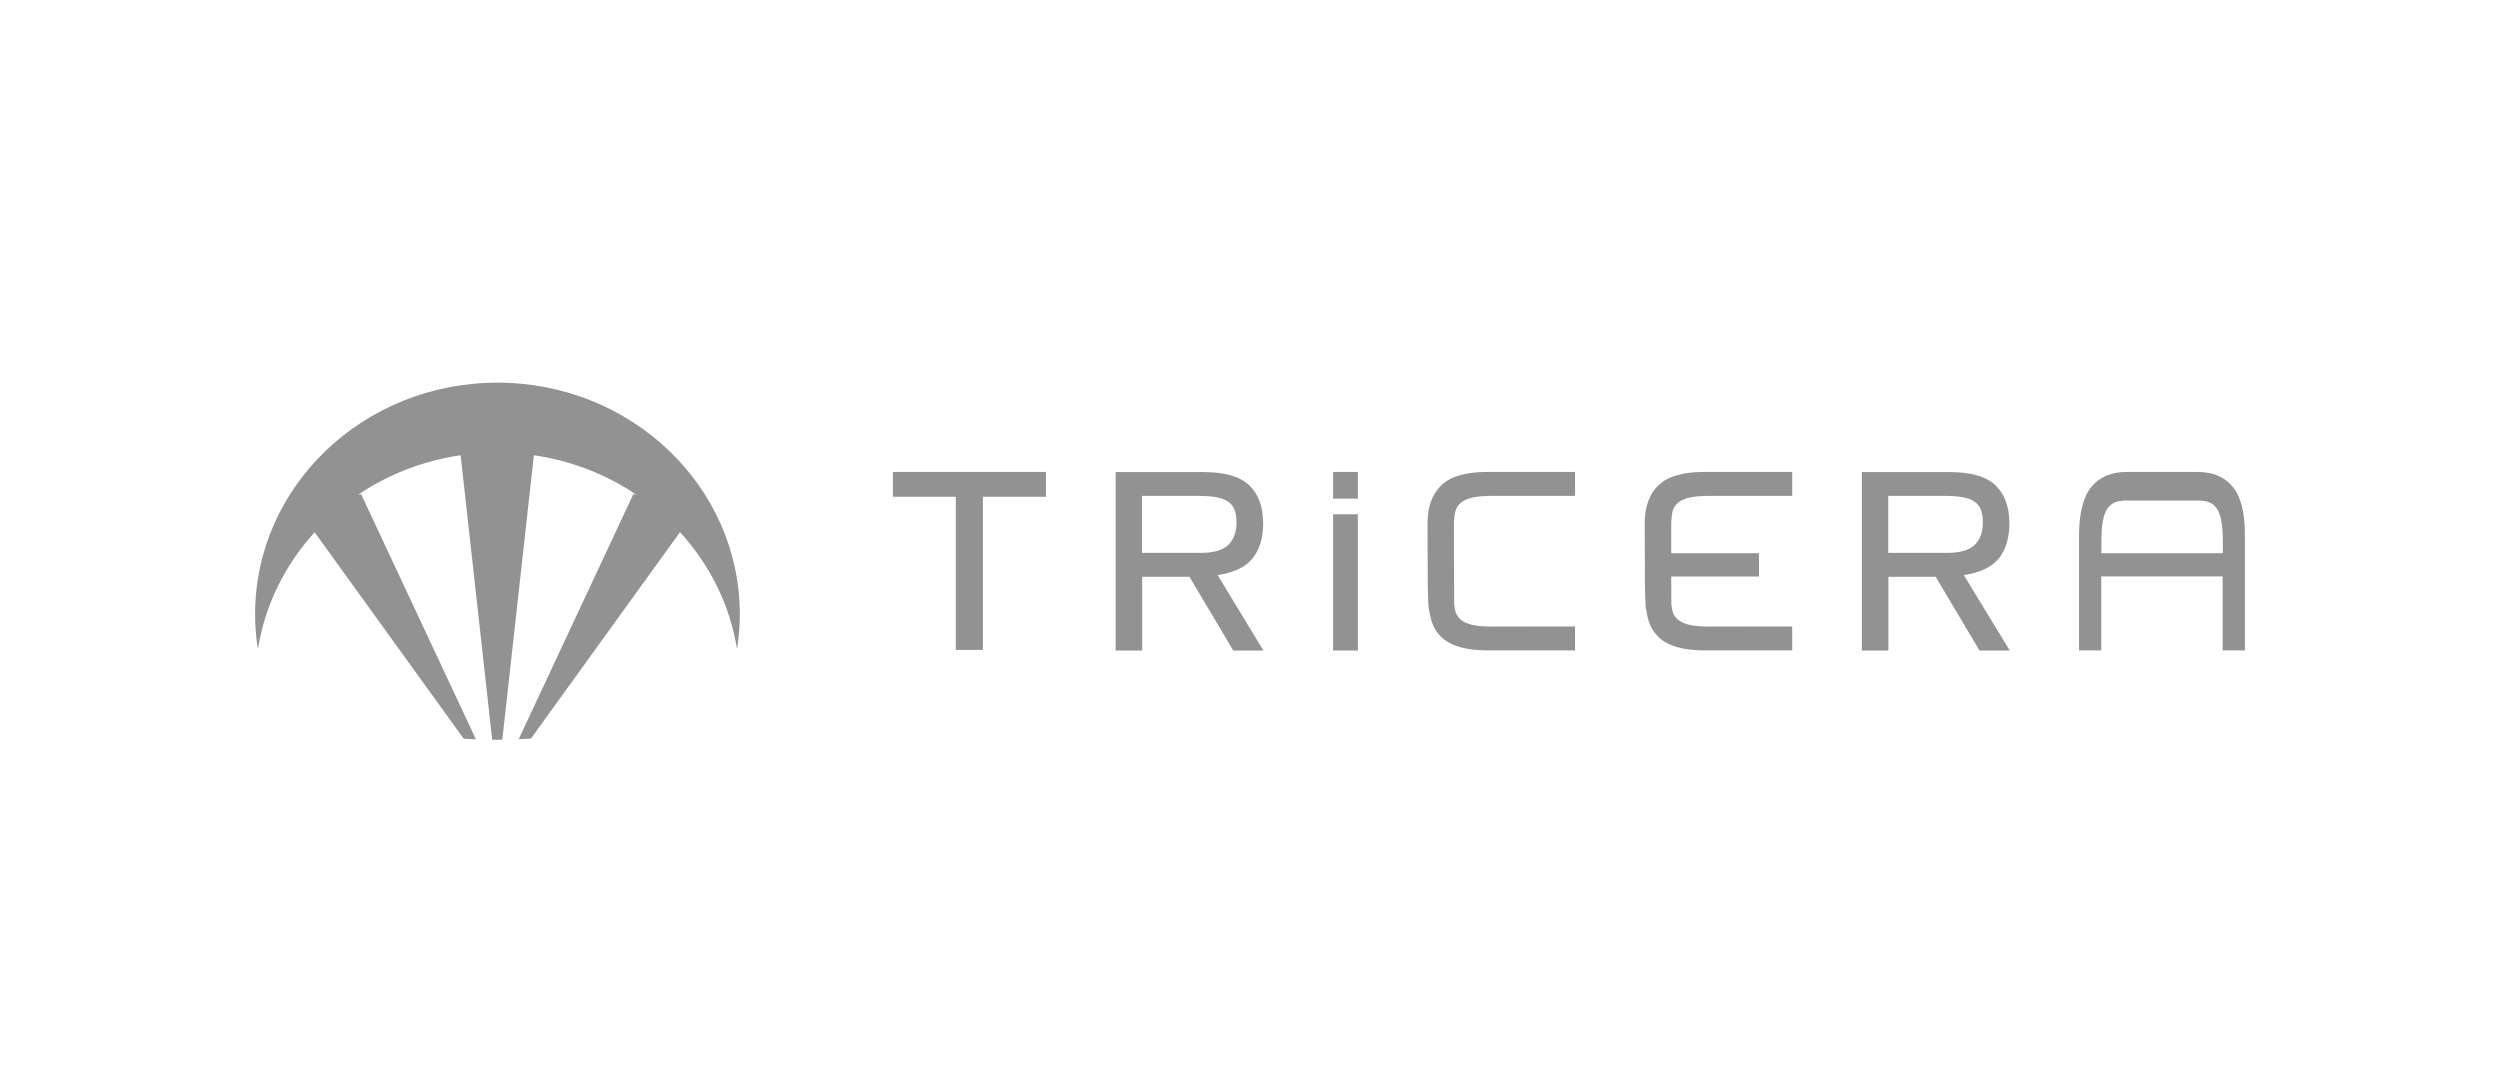
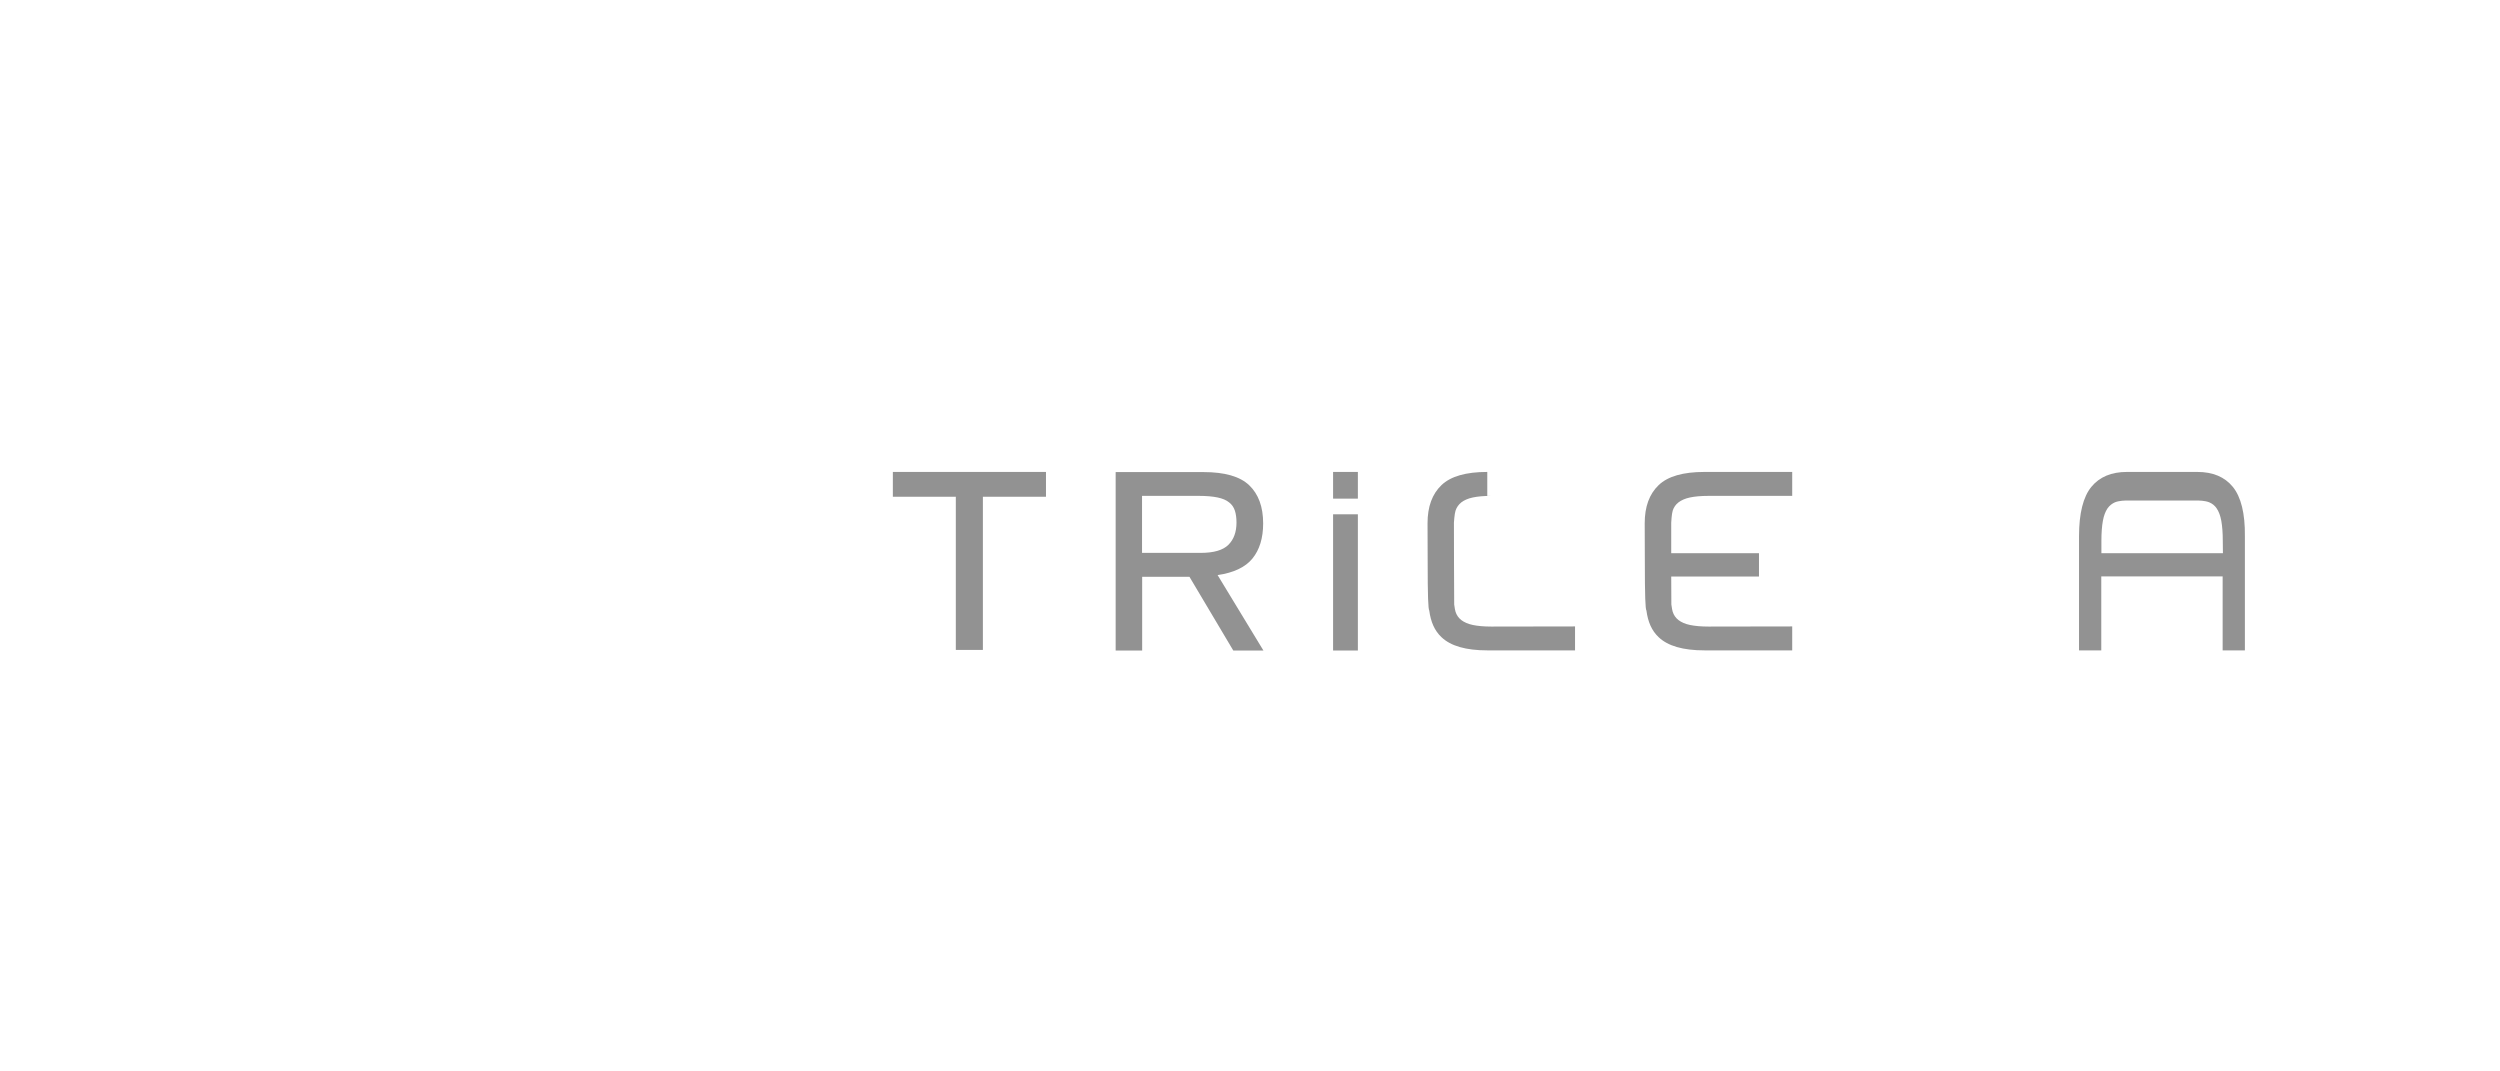
<svg xmlns="http://www.w3.org/2000/svg" fill="none" height="100%" overflow="visible" preserveAspectRatio="none" style="display: block;" viewBox="0 0 196 84" width="100%">
  <g id="Logo">
    <g id="client-tricera">
-       <path d="M57.781 50.887C57.927 49.995 58 49.073 58 48.142C57.99 38.121 49.489 30 38.995 30C28.5 30 20 38.121 20 48.151C20 49.083 20.073 50.004 20.219 50.897C20.773 47.422 22.36 44.264 24.668 41.73L36.353 57.914C36.666 57.933 36.99 57.952 37.313 57.962L28.312 38.745L28.062 38.793C30.411 37.209 33.147 36.124 36.113 35.692L38.587 57.99C38.723 57.99 38.849 58 38.984 58C39.12 58 39.245 57.99 39.381 57.99L41.856 35.692C44.822 36.124 47.558 37.209 49.907 38.793L49.657 38.735L40.666 57.952C40.989 57.942 41.303 57.923 41.626 57.904L53.311 41.72C55.64 44.264 57.227 47.412 57.781 50.887Z" fill="#929292" />
      <path d="M74.936 38.945H70V37H82.005V38.945H77.058V50.954H74.936V38.945Z" fill="#929292" />
      <path d="M104.514 40.321H106.457V51H104.514V40.321Z" fill="#929292" />
      <path d="M106.457 37H104.514V39.093H106.457V37Z" fill="#929292" />
      <path clip-rule="evenodd" d="M99.031 41.037C99.031 42.186 98.747 43.107 98.191 43.789C97.634 44.472 96.72 44.904 95.46 45.086L99.052 51H96.689L93.254 45.222H89.546V51H87.467V37.011H94.347C96.016 37.011 97.214 37.352 97.939 38.046C98.663 38.74 99.031 39.73 99.031 41.037ZM89.536 38.877V43.346H94.136C95.166 43.346 95.891 43.13 96.311 42.709C96.731 42.288 96.941 41.708 96.941 40.969C96.941 40.605 96.899 40.298 96.815 40.036C96.731 39.775 96.584 39.559 96.363 39.388C96.142 39.206 95.838 39.081 95.46 39.002C95.082 38.922 94.588 38.877 94 38.877H89.536Z" fill="#929292" fill-rule="evenodd" />
-       <path clip-rule="evenodd" d="M156.694 43.789C157.251 43.107 157.534 42.186 157.534 41.037C157.534 39.73 157.167 38.74 156.442 38.046C155.717 37.352 154.52 37.011 152.85 37.011H145.97V51H148.05V45.222H151.758L155.192 51H157.566L153.963 45.086C155.224 44.904 156.137 44.472 156.694 43.789ZM148.039 43.346V38.877H152.514C153.102 38.877 153.585 38.922 153.974 39.002C154.352 39.081 154.656 39.206 154.877 39.388C155.098 39.559 155.245 39.775 155.329 40.036C155.413 40.298 155.455 40.605 155.455 40.969C155.455 41.708 155.245 42.288 154.825 42.709C154.404 43.13 153.68 43.346 152.65 43.346H148.039Z" fill="#929292" fill-rule="evenodd" />
-       <path d="M114.114 40.036C114.03 40.287 113.988 40.969 113.988 40.969C113.988 40.969 113.998 47.281 114.009 47.395C114.012 47.405 114.018 47.446 114.026 47.503C114.045 47.638 114.077 47.86 114.114 47.963C114.198 48.225 114.345 48.441 114.565 48.612C114.786 48.782 115.091 48.919 115.469 48.998C115.847 49.078 116.34 49.123 116.929 49.123L123.483 49.112V50.989H116.603C114.933 50.989 113.736 50.647 113.011 49.954C112.465 49.442 112.171 48.748 112.055 47.872C111.971 47.747 111.929 46.781 111.929 43.971C111.929 43.613 111.927 43.22 111.925 42.788C111.922 42.261 111.919 41.676 111.919 41.026C111.919 39.718 112.286 38.729 113.011 38.035C113.736 37.341 114.933 37 116.603 37H123.483V38.877H116.929C116.33 38.877 115.847 38.922 115.469 39.002C115.091 39.081 114.786 39.218 114.565 39.388C114.355 39.559 114.198 39.775 114.114 40.036Z" fill="#929292" />
+       <path d="M114.114 40.036C114.03 40.287 113.988 40.969 113.988 40.969C113.988 40.969 113.998 47.281 114.009 47.395C114.012 47.405 114.018 47.446 114.026 47.503C114.045 47.638 114.077 47.86 114.114 47.963C114.198 48.225 114.345 48.441 114.565 48.612C114.786 48.782 115.091 48.919 115.469 48.998C115.847 49.078 116.34 49.123 116.929 49.123L123.483 49.112V50.989H116.603C114.933 50.989 113.736 50.647 113.011 49.954C112.465 49.442 112.171 48.748 112.055 47.872C111.971 47.747 111.929 46.781 111.929 43.971C111.929 43.613 111.927 43.22 111.925 42.788C111.922 42.261 111.919 41.676 111.919 41.026C111.919 39.718 112.286 38.729 113.011 38.035C113.736 37.341 114.933 37 116.603 37V38.877H116.929C116.33 38.877 115.847 38.922 115.469 39.002C115.091 39.081 114.786 39.218 114.565 39.388C114.355 39.559 114.198 39.775 114.114 40.036Z" fill="#929292" />
      <path d="M131.14 40.036C131.224 39.775 131.371 39.559 131.591 39.388C131.812 39.218 132.117 39.081 132.495 39.002C132.873 38.922 133.356 38.877 133.955 38.877H140.509V37H133.629C131.959 37 130.762 37.341 130.037 38.035C129.312 38.729 128.945 39.718 128.945 41.026C128.945 41.676 128.948 42.26 128.951 42.787C128.953 43.219 128.955 43.613 128.955 43.971C128.955 46.781 128.997 47.747 129.081 47.872C129.197 48.748 129.491 49.442 130.037 49.954C130.762 50.647 131.959 50.989 133.629 50.989H140.509V49.112L133.955 49.123C133.366 49.123 132.883 49.078 132.495 48.998C132.117 48.919 131.812 48.782 131.591 48.612C131.371 48.441 131.224 48.225 131.14 47.963C131.103 47.859 131.071 47.638 131.052 47.503C131.044 47.446 131.038 47.405 131.035 47.395L131.034 47.3C131.032 47.022 131.024 46.178 131.024 45.2H137.904V43.369H131.024V40.98C131.024 40.98 131.056 40.298 131.14 40.036Z" fill="#929292" />
      <path clip-rule="evenodd" d="M172.27 37C173.489 37 174.413 37.387 175.054 38.171C175.694 38.956 176.02 40.253 175.999 42.038V50.989H174.255V45.188H164.74V50.989H162.996V42.038C162.996 40.241 163.322 38.956 163.962 38.171C164.603 37.387 165.538 37 166.746 37H172.27ZM164.75 43.369H174.277L174.266 42.402C174.266 41.765 174.224 41.242 174.15 40.833C174.077 40.423 173.951 40.105 173.793 39.866C173.636 39.627 173.436 39.479 173.195 39.377C172.848 39.24 172.323 39.24 172.323 39.24H166.693C166.693 39.24 166.168 39.24 165.821 39.377C165.59 39.479 165.391 39.627 165.223 39.866C165.065 40.105 164.939 40.423 164.866 40.833C164.792 41.242 164.75 41.765 164.75 42.402V43.369Z" fill="#929292" fill-rule="evenodd" />
    </g>
  </g>
</svg>